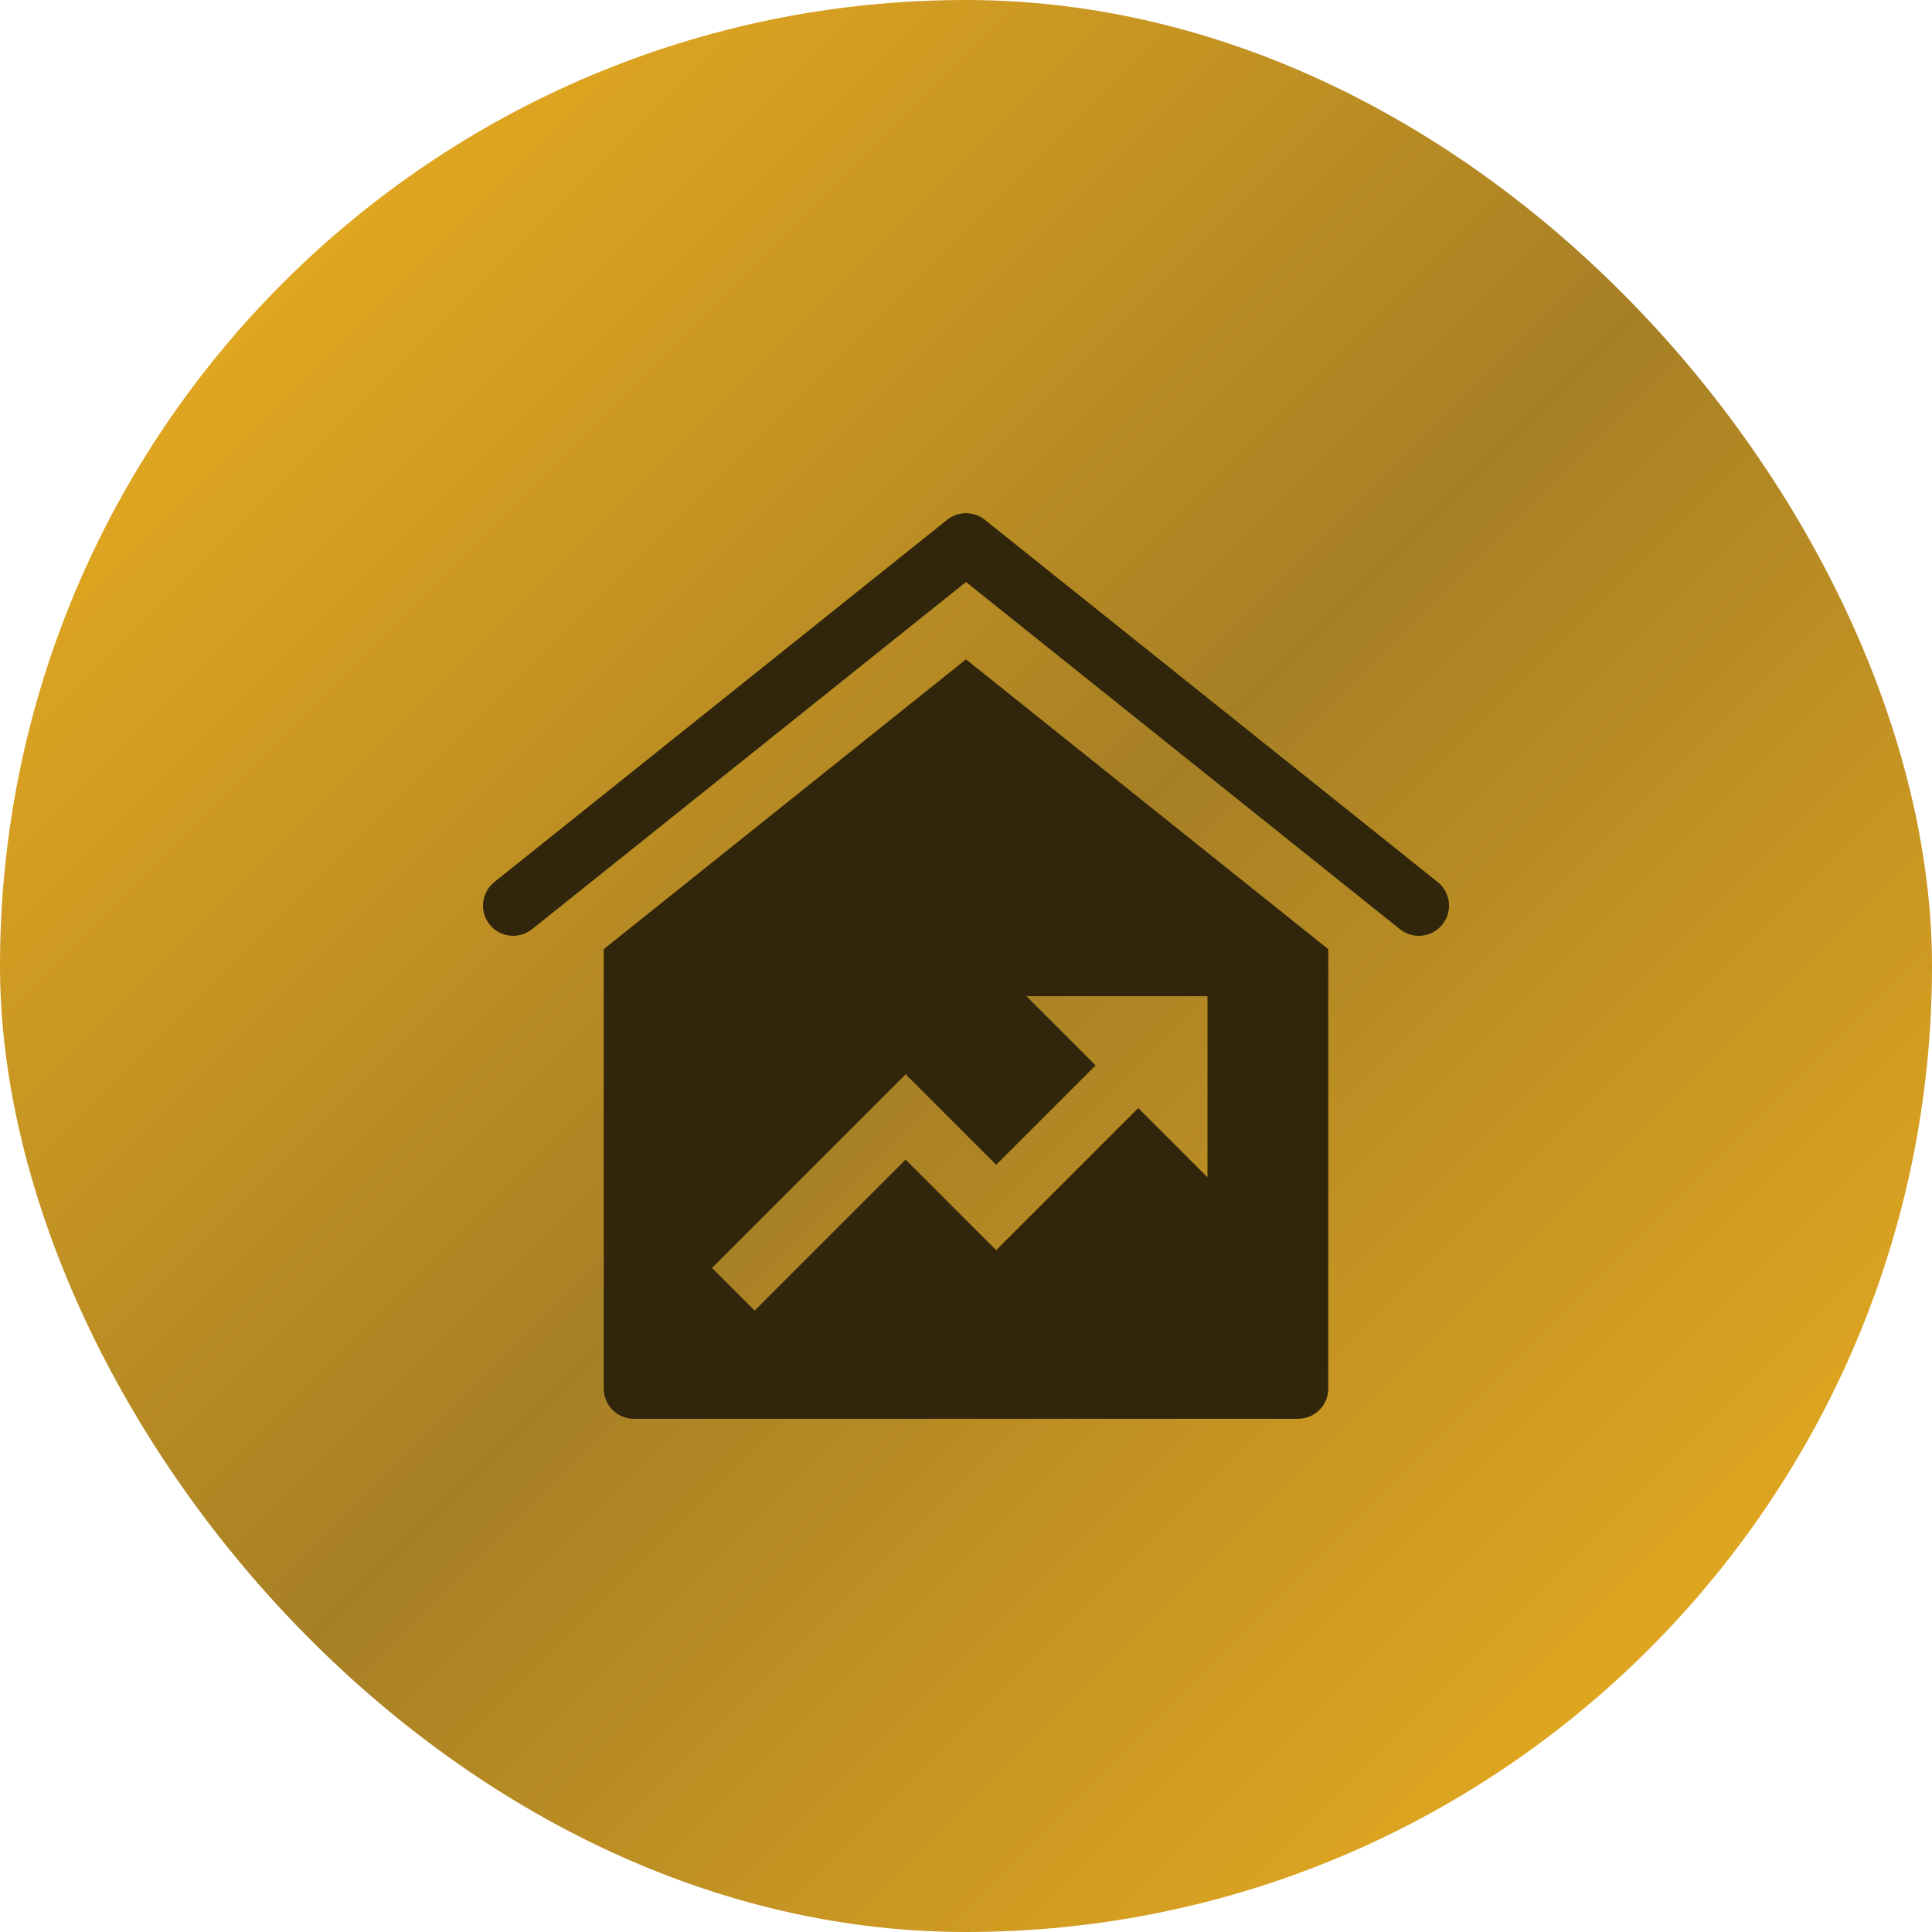
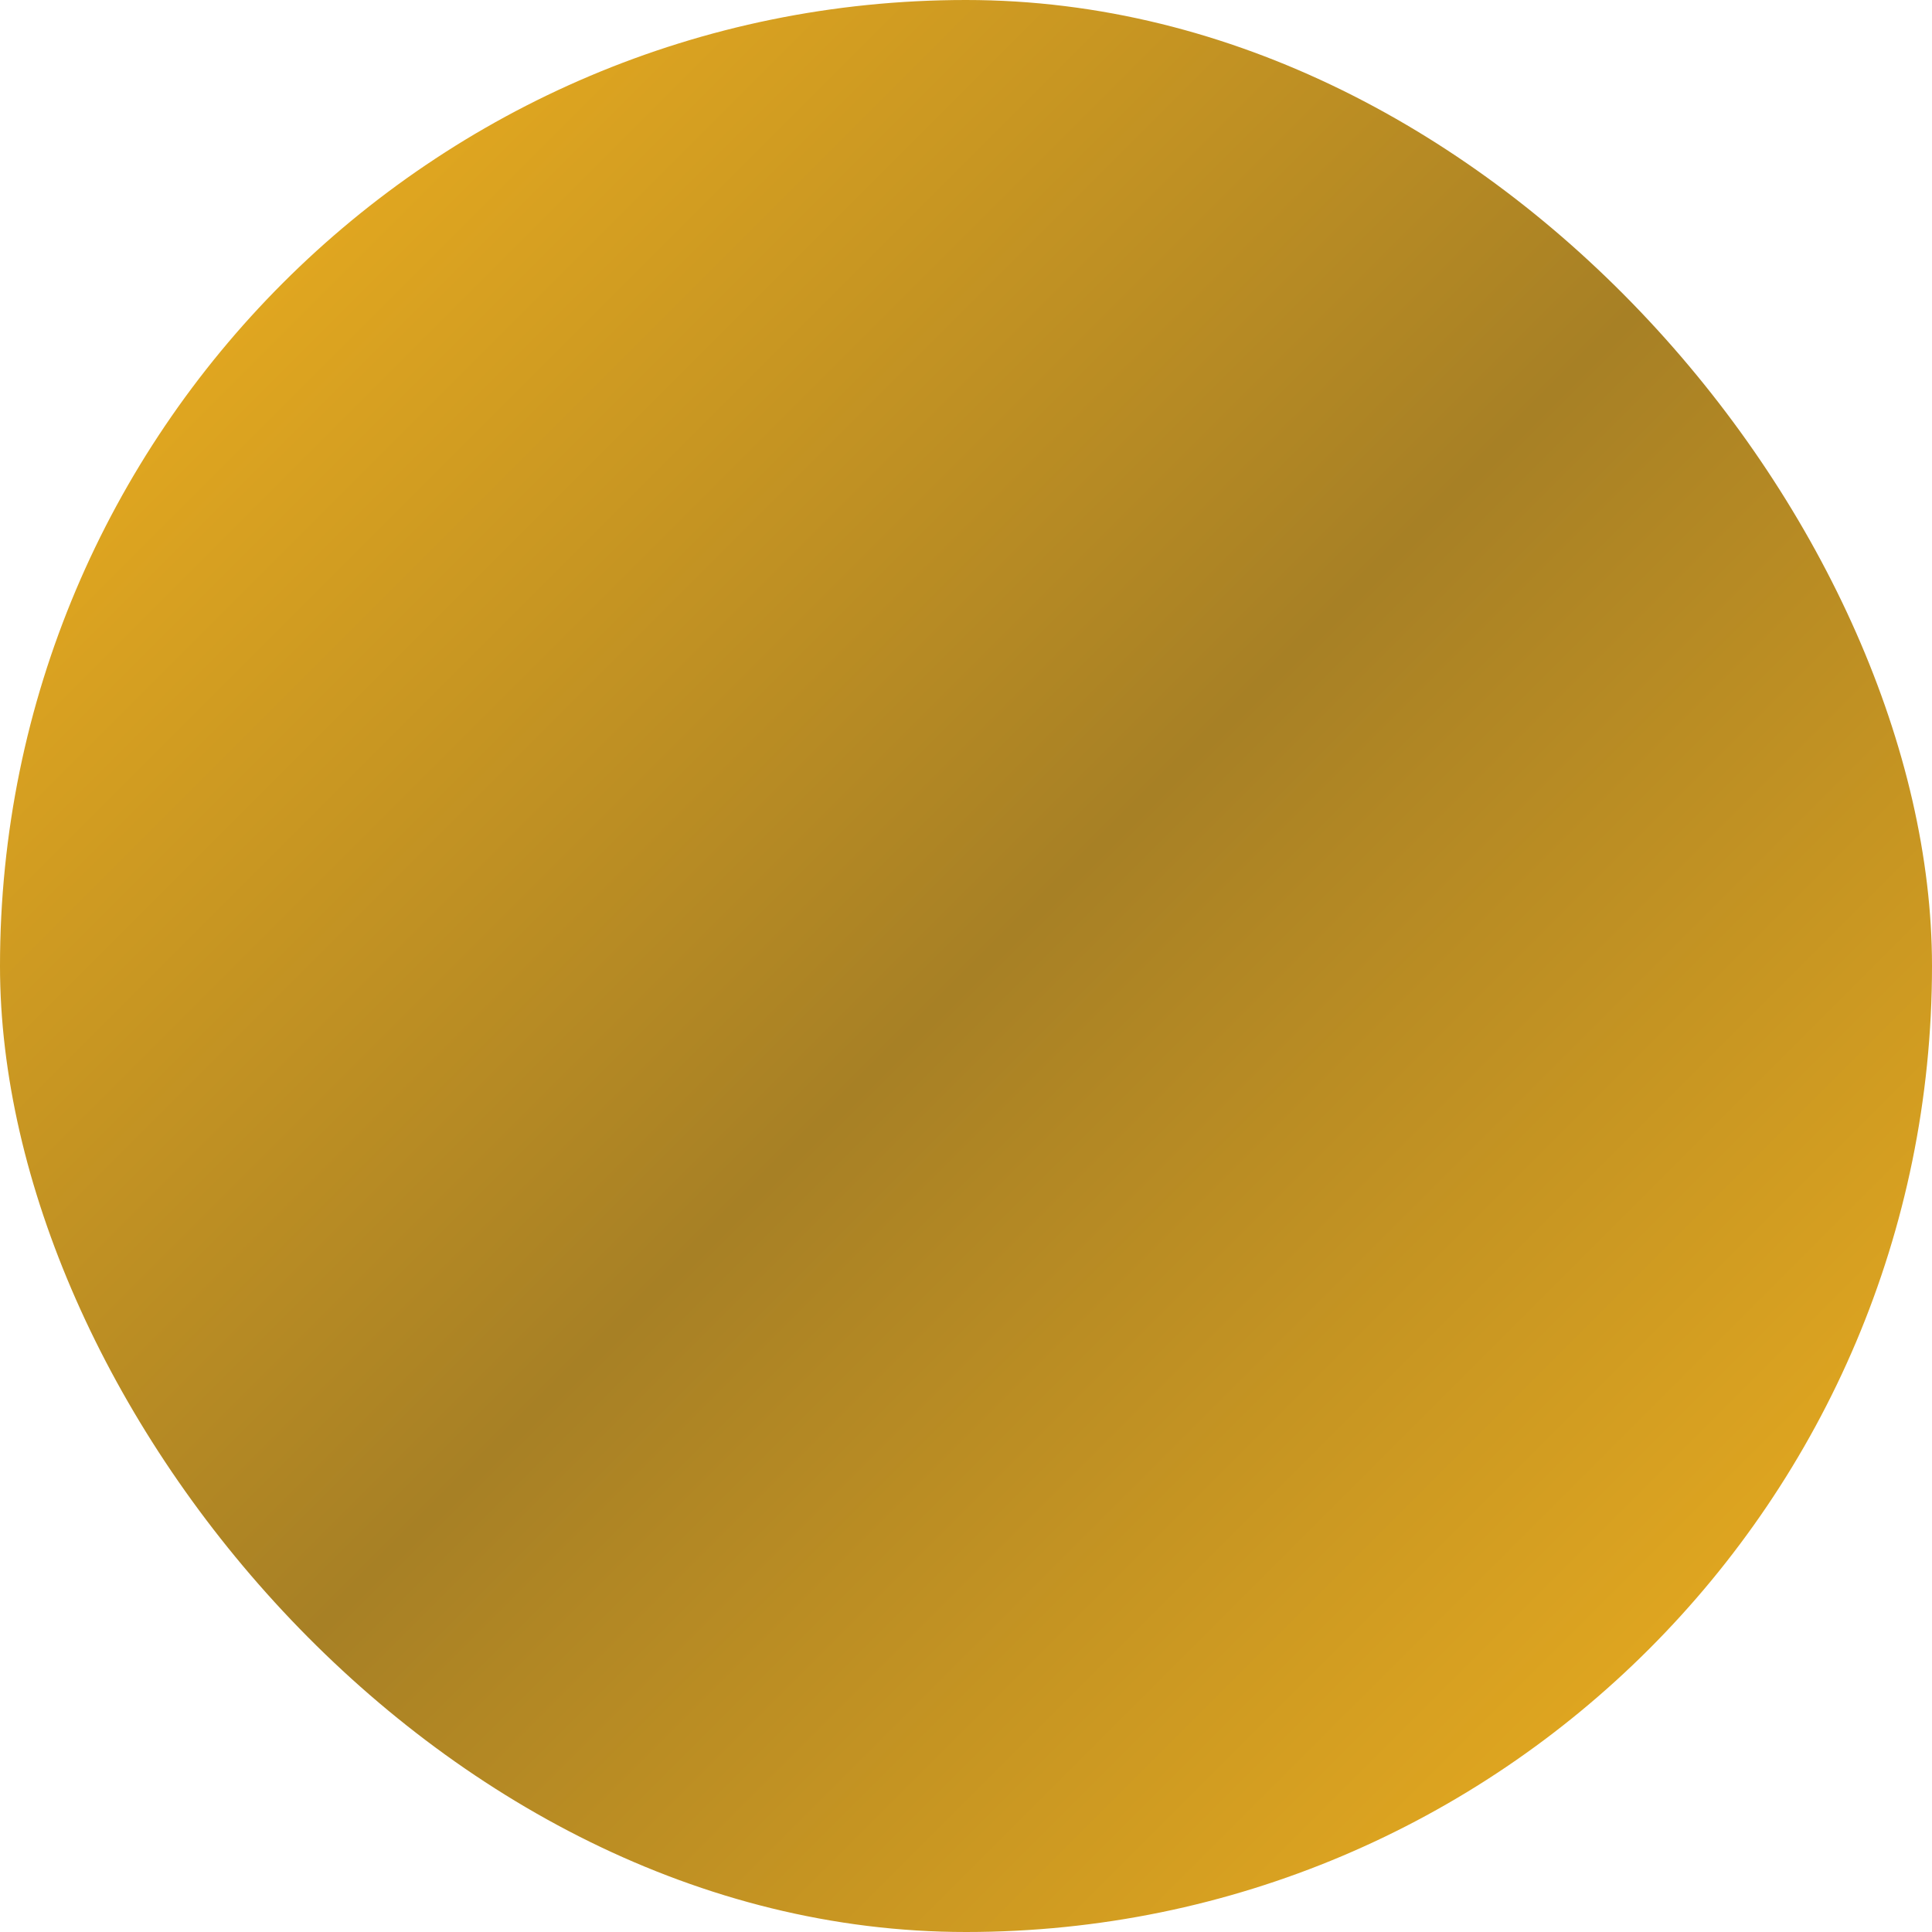
<svg xmlns="http://www.w3.org/2000/svg" width="64" height="64" viewBox="0 0 64 64" fill="none">
  <rect width="64" height="64" rx="32" fill="url(#paint0_linear_4114_243)" />
  <g clip-path="url(#clip0_4114_243)">
-     <path d="M47 31C46.773 31 46.552 30.923 46.375 30.781L32 19.28L17.625 30.781C17.522 30.863 17.404 30.924 17.278 30.961C17.152 30.997 17.02 31.009 16.89 30.994C16.759 30.98 16.633 30.94 16.517 30.876C16.402 30.813 16.301 30.728 16.219 30.625C16.137 30.522 16.076 30.405 16.039 30.279C16.003 30.152 15.991 30.02 16.006 29.89C16.02 29.759 16.06 29.633 16.123 29.518C16.187 29.403 16.272 29.301 16.375 29.219L31.375 17.219C31.552 17.077 31.773 17 32 17C32.227 17 32.447 17.077 32.625 17.219L47.625 29.219C47.787 29.349 47.904 29.525 47.962 29.724C48.019 29.924 48.013 30.136 47.944 30.331C47.875 30.527 47.748 30.696 47.578 30.816C47.409 30.936 47.207 31 47 31Z" fill="#31260C" />
-     <path d="M32 21.842L20 31.442V46C20 46.265 20.105 46.52 20.293 46.707C20.48 46.895 20.735 47 21 47H43C43.265 47 43.52 46.895 43.707 46.707C43.895 46.52 44 46.265 44 46V31.442L32 21.842ZM40 39L37.707 36.707L33 41.414L30 38.414L25 43.414L23.586 42L30 35.586L33 38.586L36.293 35.293L34 33H40V39Z" fill="#31260C" />
-   </g>
+     </g>
  <defs>
    <linearGradient id="paint0_linear_4114_243" x1="64.5" y1="64" x2="0.5" y2="0" gradientUnits="userSpaceOnUse">
      <stop stop-color="#F6B51E" />
      <stop offset="0.5" stop-color="#A78025" />
      <stop offset="1" stop-color="#F6B51E" />
    </linearGradient>
    <clipPath id="clip0_4114_243">
-       <rect width="32" height="32" fill="white" transform="translate(16 16)" />
-     </clipPath>
+       </clipPath>
  </defs>
</svg>